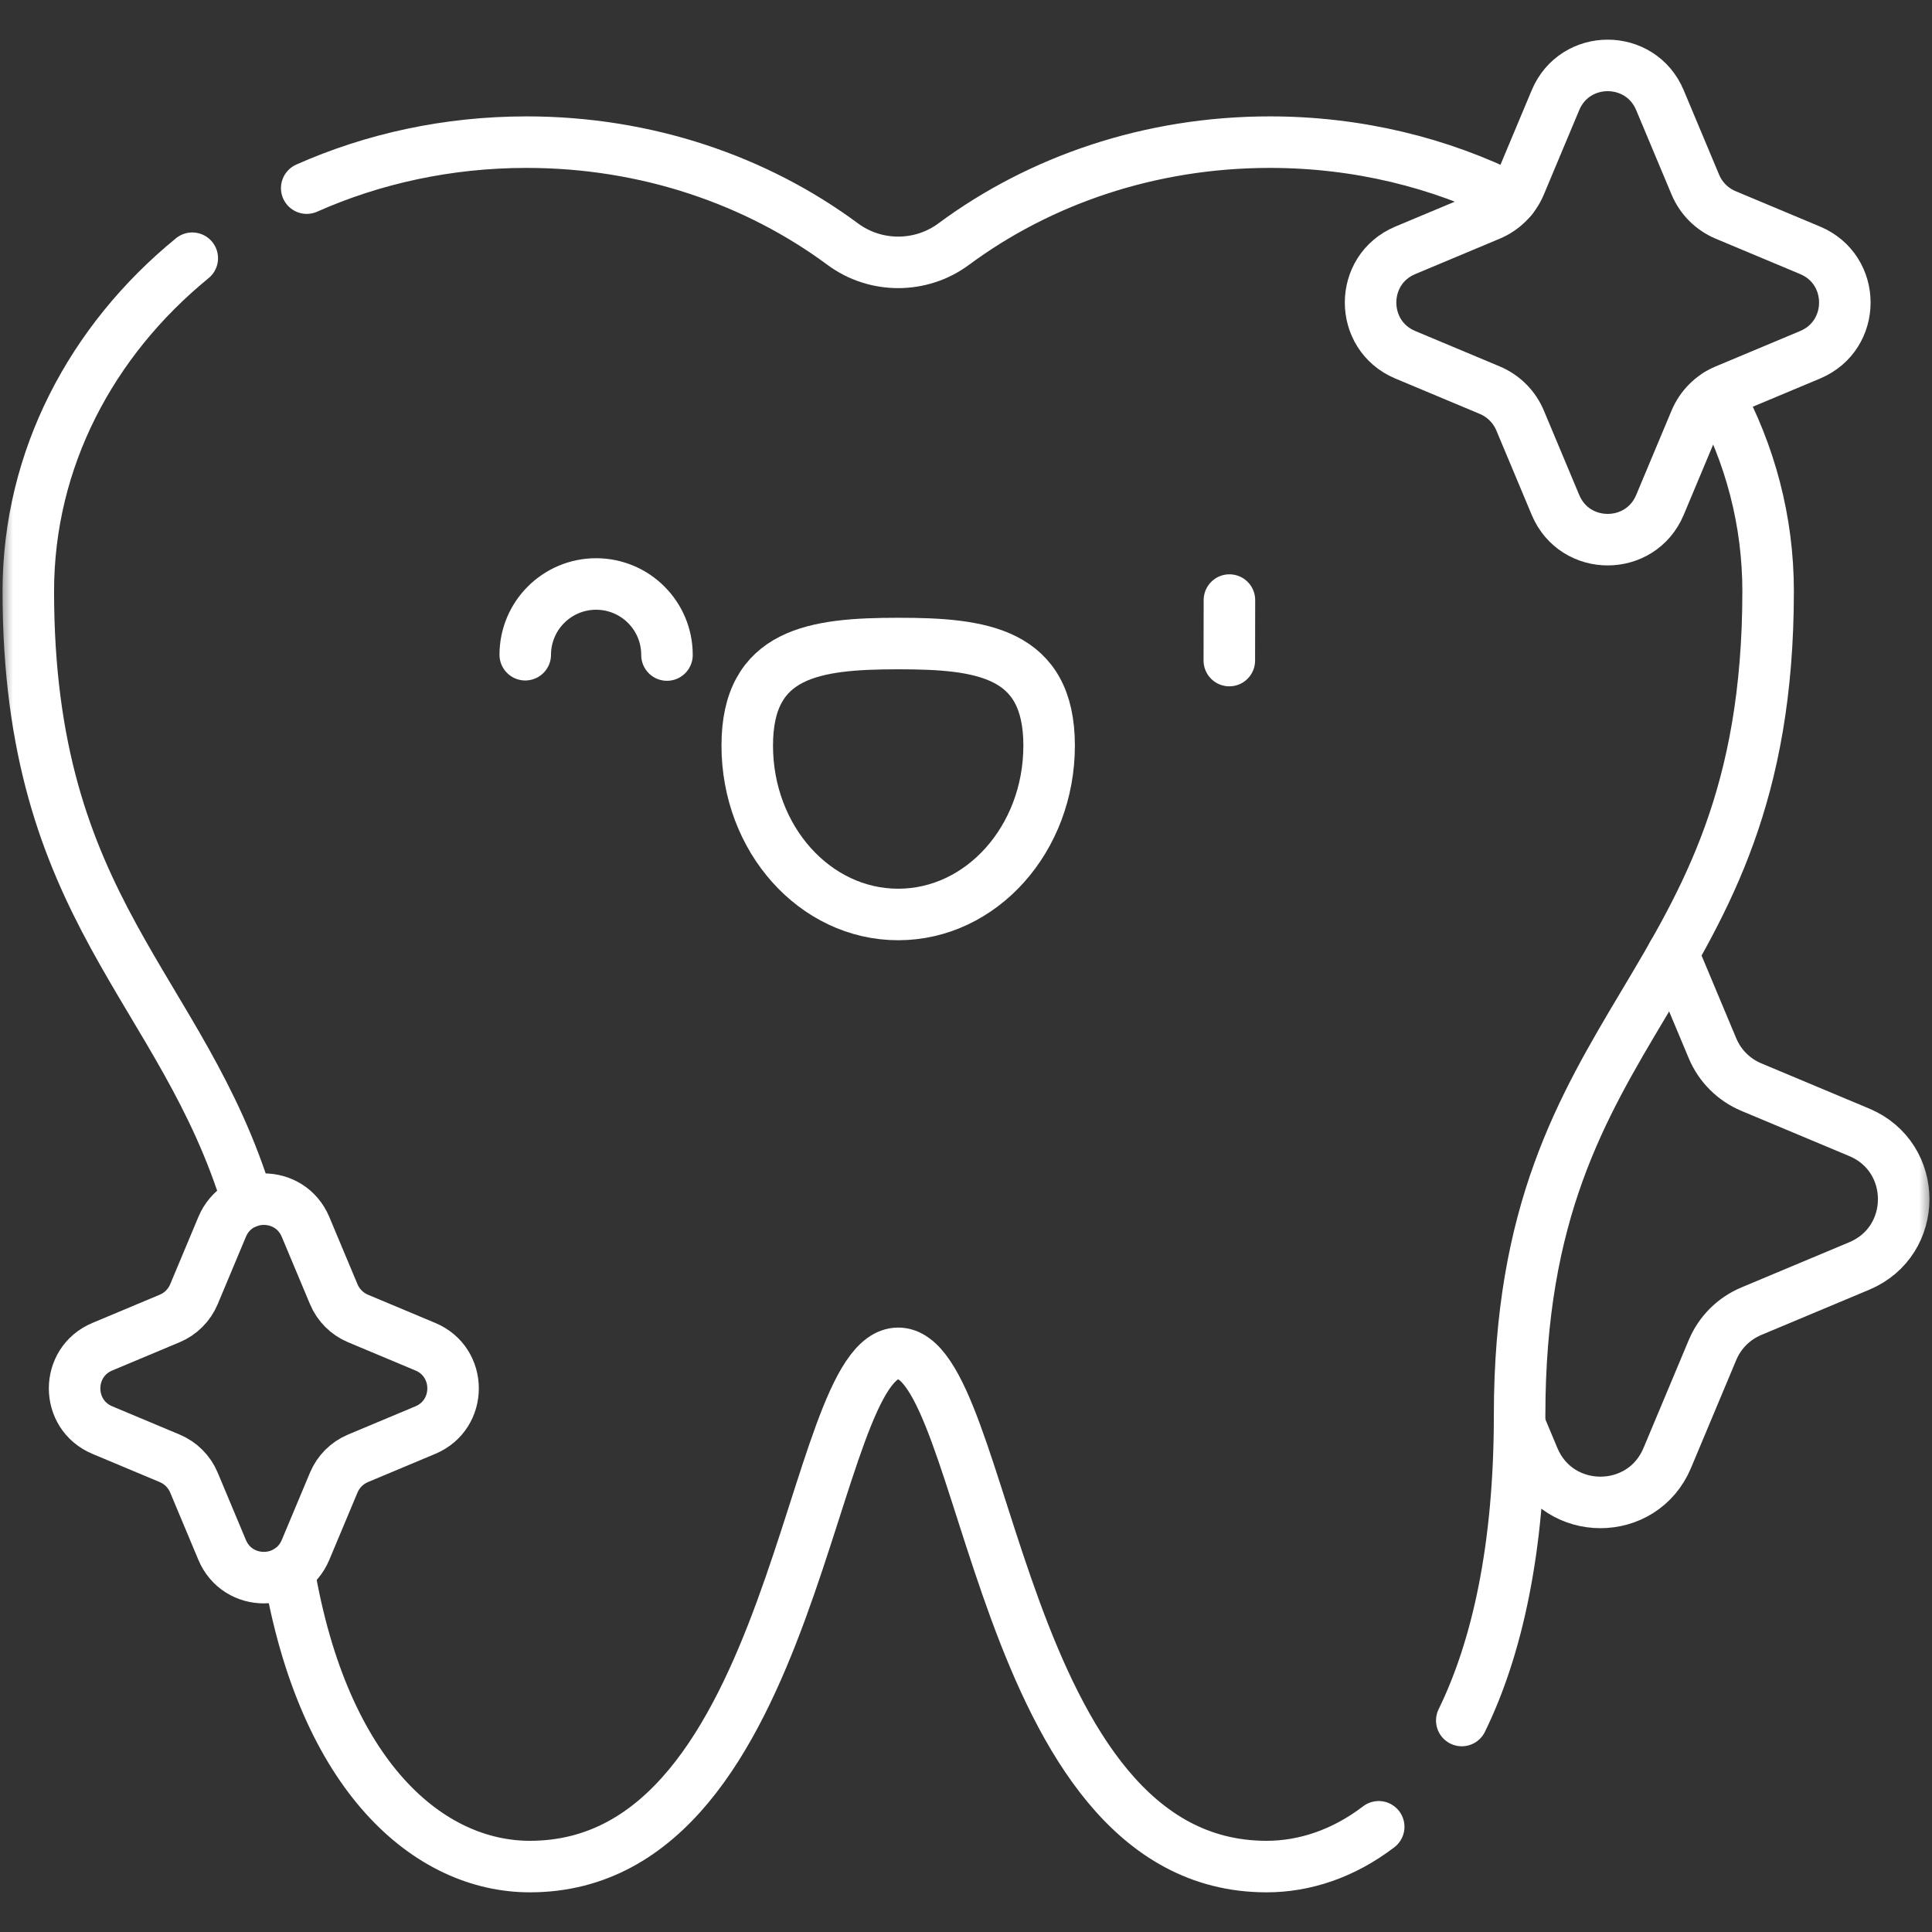
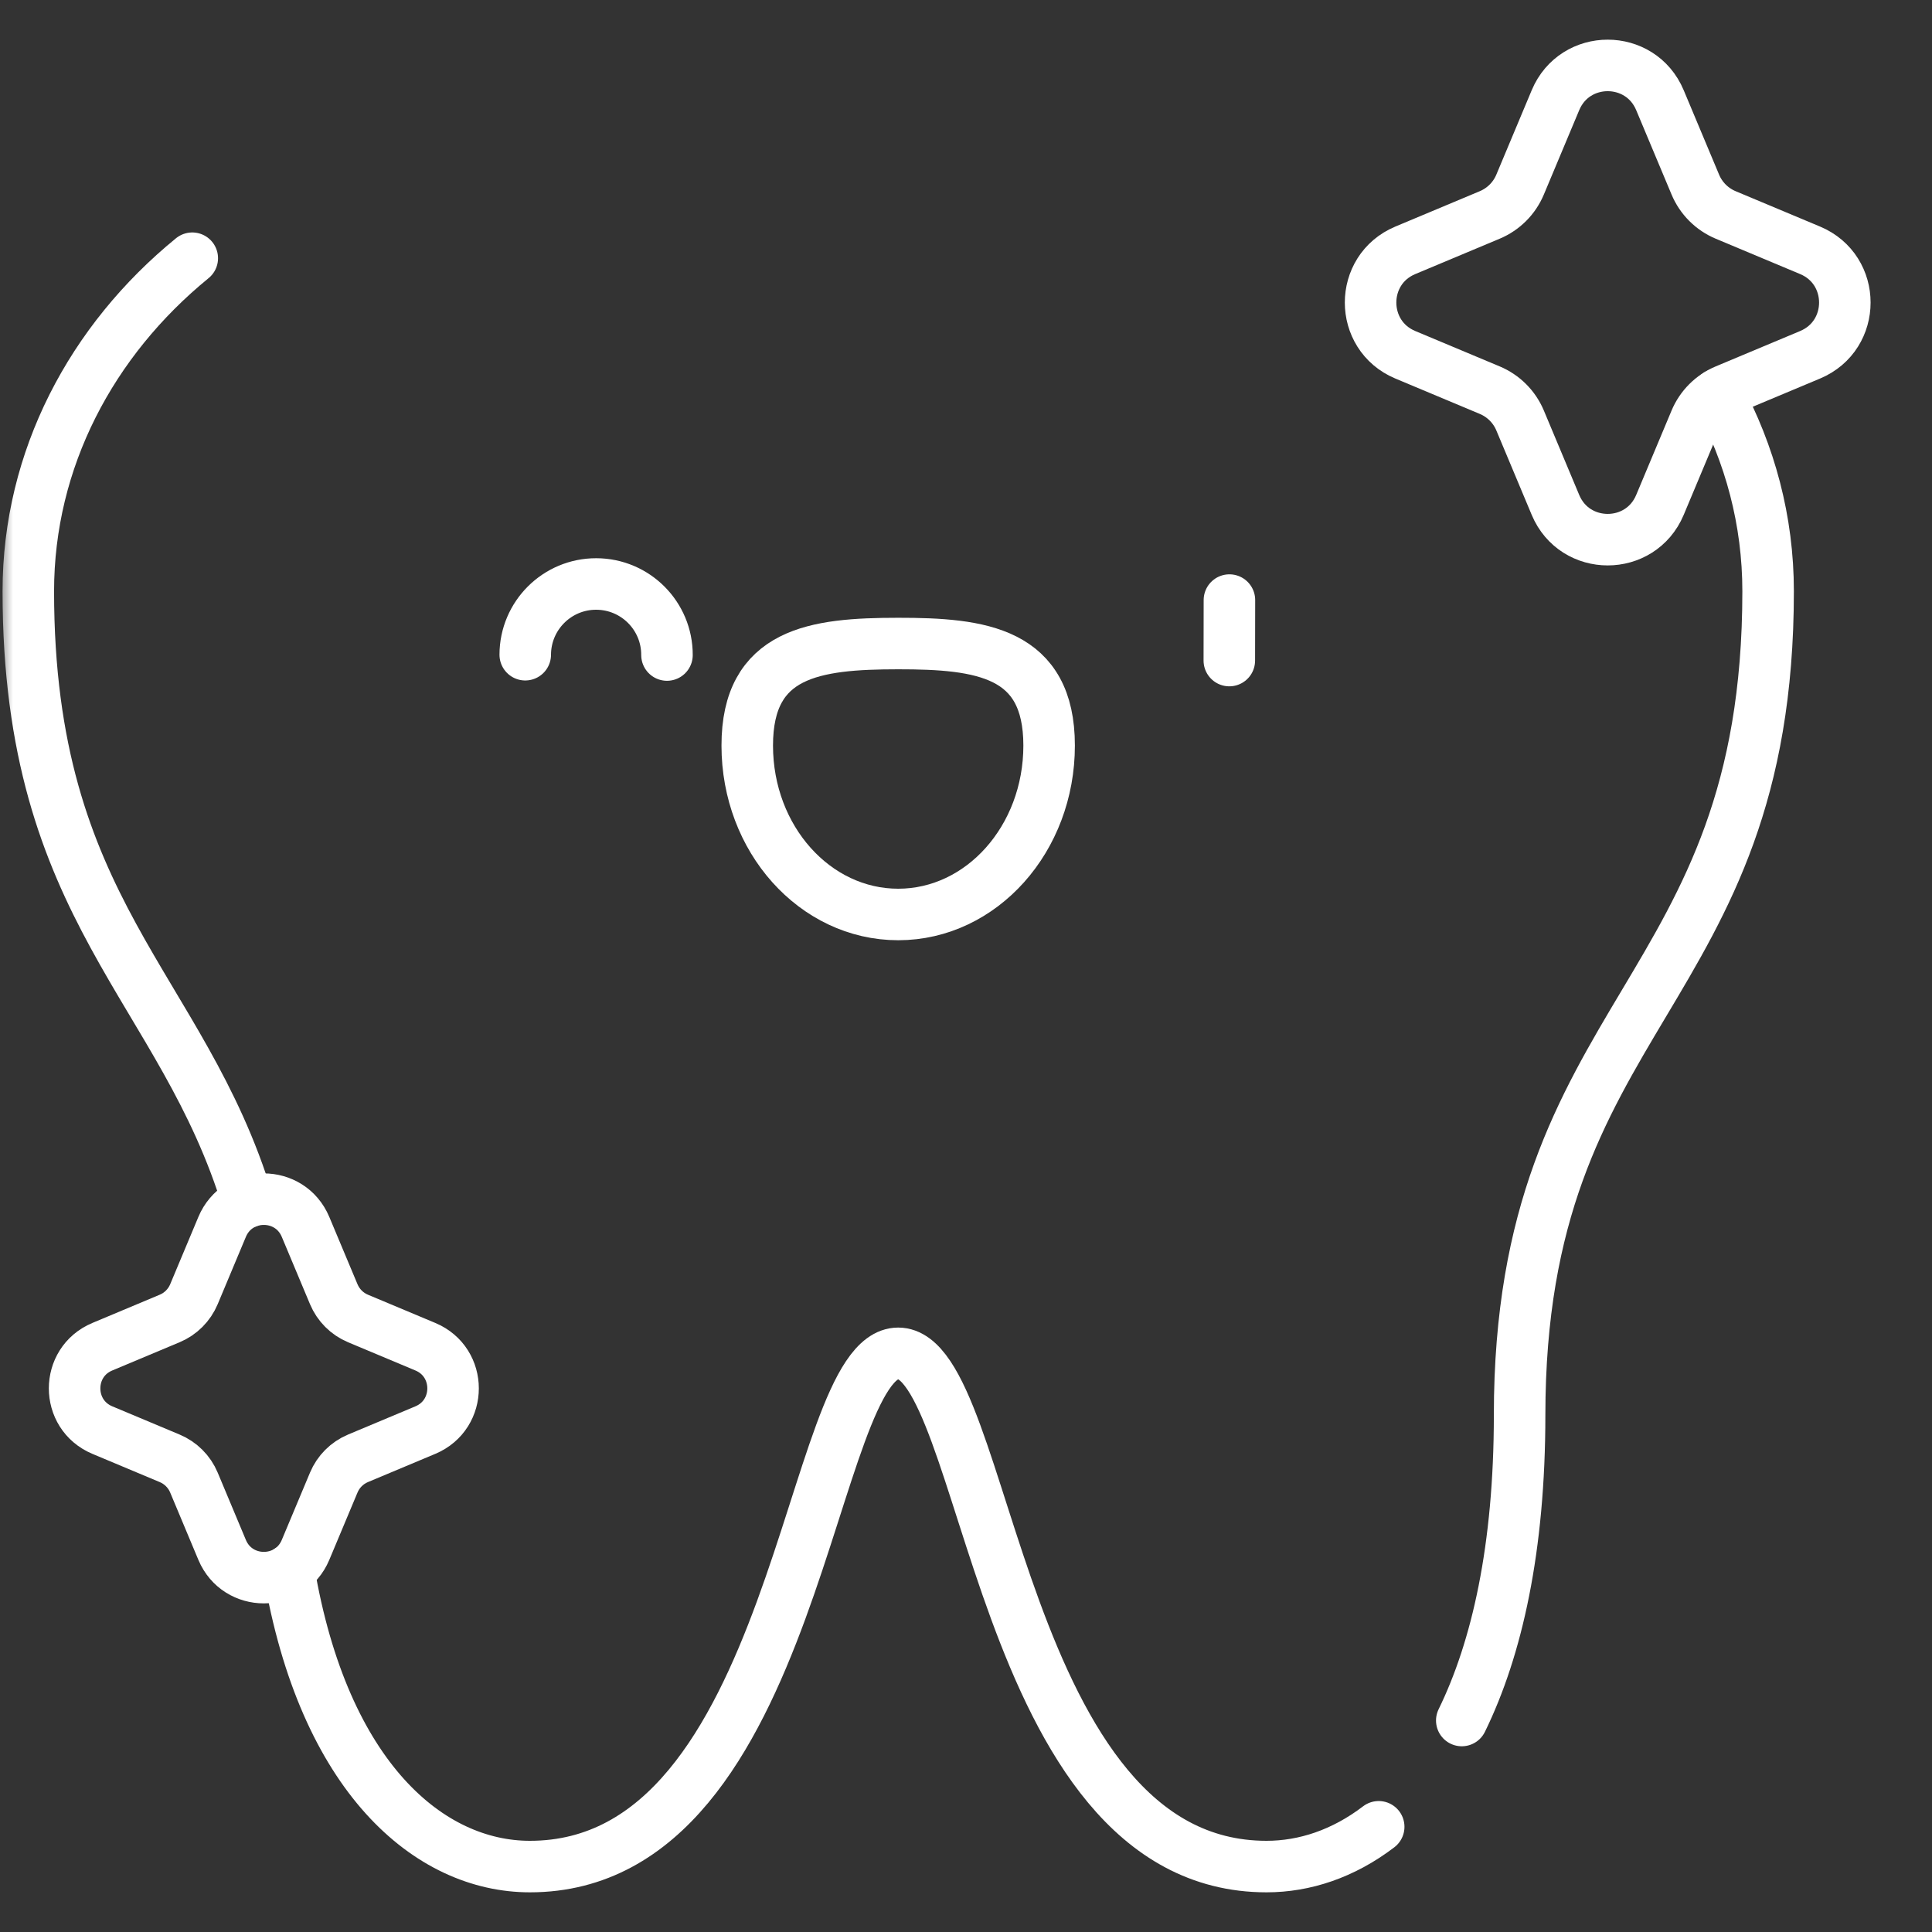
<svg xmlns="http://www.w3.org/2000/svg" width="75" height="75" viewBox="0 0 75 75" fill="none">
  <rect x="0" y="0" width="75" height="75" fill="#333333" stroke="none" />
  <g clip-path="url(#clip0_247_101)">
    <mask id="mask0_247_101" style="mask-type:luminance" maskUnits="userSpaceOnUse" x="0" y="0" width="75" height="75">
      <path d="M74 74V1H1V74H74Z" fill="white" stroke="white" stroke-width="2" />
    </mask>
    <g mask="url(#mask0_247_101)">
      <path d="M7.528 57.552L8.623 60.167C9.225 61.602 11.259 61.602 11.861 60.167L12.957 57.552C13.135 57.127 13.472 56.79 13.897 56.612L16.512 55.516C17.947 54.914 17.947 52.88 16.512 52.279L13.897 51.183C13.472 51.005 13.135 50.667 12.957 50.243L11.861 47.628C11.259 46.192 9.225 46.192 8.623 47.628L7.528 50.243C7.35 50.667 7.012 51.005 6.587 51.183L3.973 52.279C2.537 52.88 2.537 54.914 3.973 55.516L6.587 56.612C7.012 56.79 7.35 57.127 7.528 57.552Z" stroke="white" stroke-width="2" stroke-miterlimit="10" stroke-linecap="round" stroke-linejoin="round" />
      <path d="M59.01 16.324L60.383 19.601C61.136 21.399 63.685 21.399 64.439 19.601L65.812 16.324C66.035 15.792 66.458 15.369 66.99 15.146L70.267 13.773C72.066 13.02 72.066 10.47 70.267 9.717L66.99 8.344C66.458 8.121 66.035 7.698 65.812 7.165L64.439 3.889C63.685 2.09 61.136 2.09 60.383 3.889L59.01 7.165C58.787 7.698 58.364 8.121 57.832 8.344L54.555 9.717C52.756 10.47 52.756 13.02 54.555 13.773L57.832 15.146C58.364 15.369 58.787 15.792 59.01 16.324Z" stroke="white" stroke-width="2" stroke-miterlimit="10" stroke-linecap="round" stroke-linejoin="round" />
      <path d="M56.746 66.79C58.113 63.996 58.991 60.097 58.991 54.935C58.991 39.149 68.638 38.772 68.638 22.953C68.638 20.21 67.934 17.616 66.683 15.308" stroke="white" stroke-width="2" stroke-miterlimit="10" stroke-linecap="round" stroke-linejoin="round" />
      <path d="M11.211 60.957C12.57 69.027 16.683 72.46 20.57 72.46C31.03 72.46 31.362 52.536 34.868 52.536C38.375 52.536 38.706 72.46 49.166 72.46C50.64 72.46 52.145 71.967 53.521 70.916" stroke="white" stroke-width="2" stroke-miterlimit="10" stroke-linecap="round" stroke-linejoin="round" />
      <path d="M7.464 10.024C3.555 13.214 1.099 17.825 1.099 22.953C1.099 35.409 7.079 38.292 9.622 46.662" stroke="white" stroke-width="2" stroke-miterlimit="10" stroke-linecap="round" stroke-linejoin="round" />
-       <path d="M58.684 7.708C55.903 6.313 52.702 5.518 49.294 5.518C44.636 5.518 40.362 7.003 37.023 9.476C35.748 10.421 33.988 10.421 32.713 9.476C29.374 7.003 25.101 5.518 20.442 5.518C17.378 5.518 14.481 6.16 11.907 7.303" stroke="white" stroke-width="2" stroke-miterlimit="10" stroke-linecap="round" stroke-linejoin="round" />
-       <path d="M58.989 55.294L59.535 56.598C60.499 58.899 63.759 58.899 64.723 56.598L66.479 52.408C66.764 51.727 67.305 51.186 67.986 50.901L72.176 49.145C74.476 48.181 74.476 44.921 72.176 43.957L67.986 42.201C67.305 41.916 66.764 41.375 66.479 40.694L64.944 37.031" stroke="white" stroke-width="2" stroke-miterlimit="10" stroke-linecap="round" stroke-linejoin="round" />
      <path d="M40.727 28.94C40.725 25.319 38.101 24.98 34.865 24.982C31.629 24.983 29.006 25.325 29.008 28.946C29.009 32.567 31.634 35.501 34.87 35.5C38.107 35.498 40.728 32.561 40.727 28.94Z" stroke="white" stroke-width="2" stroke-miterlimit="10" stroke-linecap="round" stroke-linejoin="round" />
      <path d="M47.726 23.295L47.722 25.643" stroke="white" stroke-width="2" stroke-miterlimit="10" stroke-linecap="round" stroke-linejoin="round" />
      <path d="M25.892 25.428C25.896 23.908 24.667 22.674 23.147 22.67C21.628 22.667 20.393 23.896 20.39 25.416" stroke="white" stroke-width="2" stroke-miterlimit="10" stroke-linecap="round" stroke-linejoin="round" />
    </g>
  </g>
  <defs>
    <clipPath id="clip0_247_101">
      <rect width="75" height="75" fill="white" />
    </clipPath>
  </defs>
</svg>